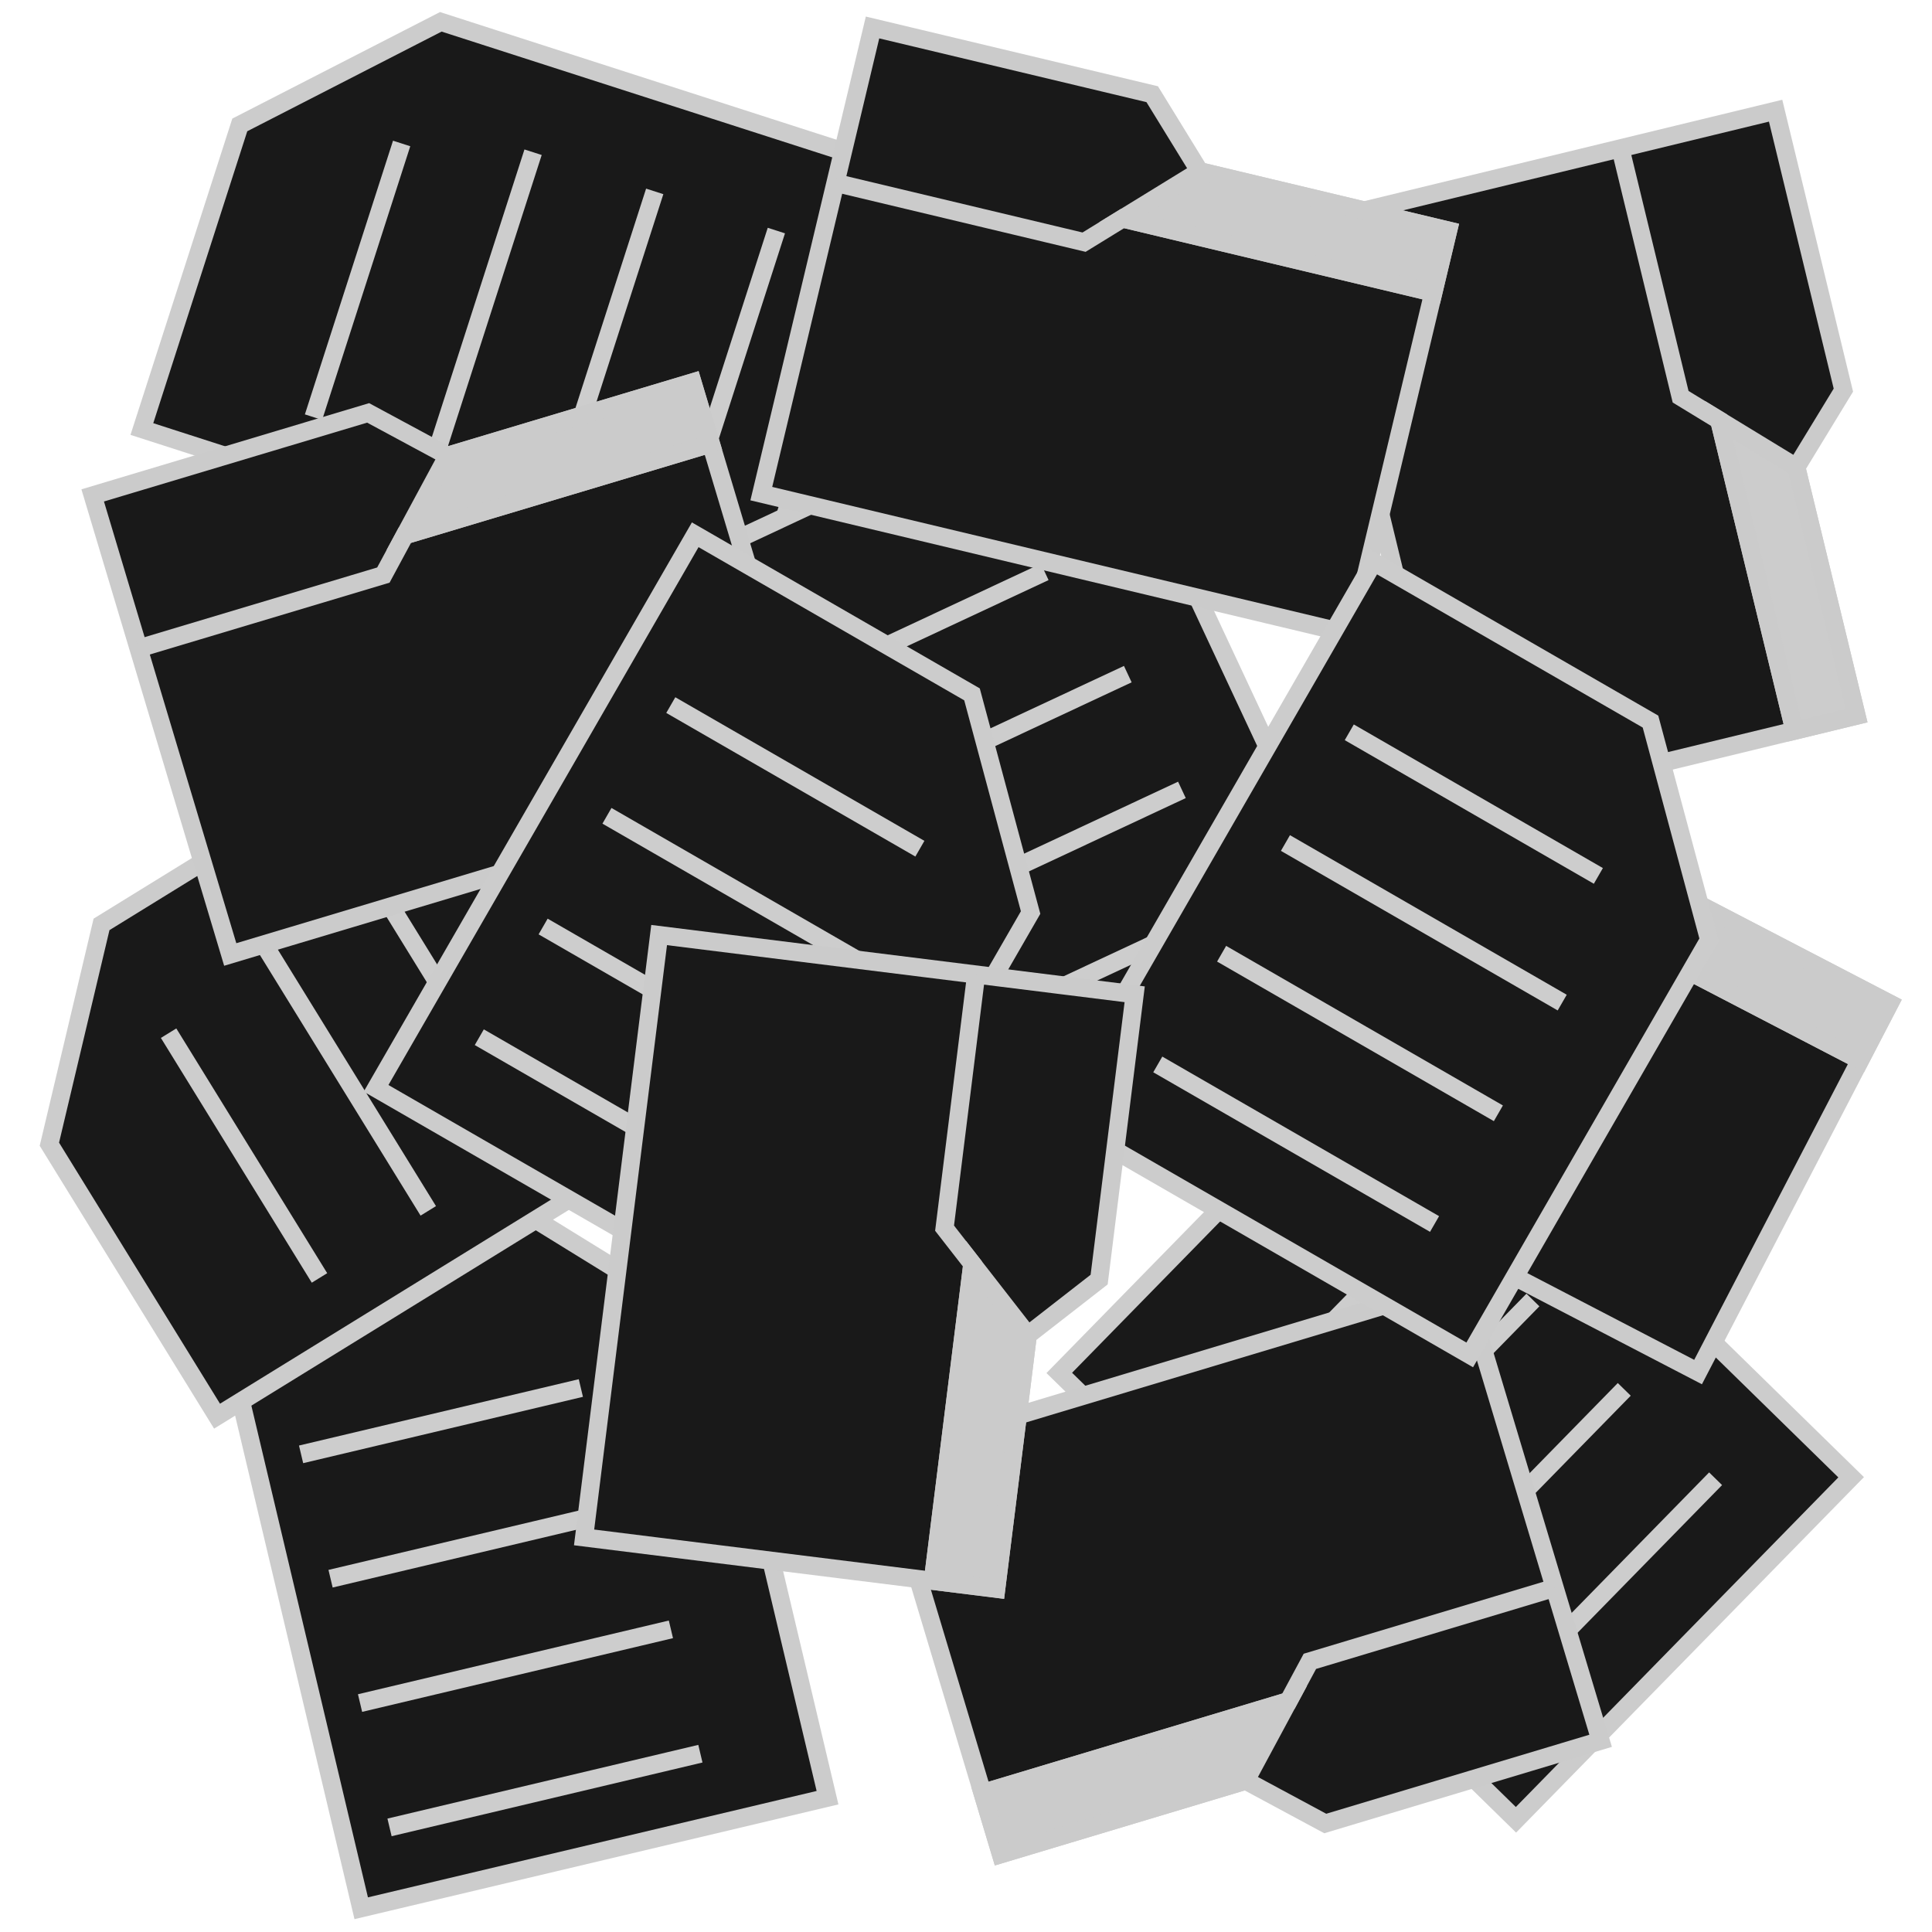
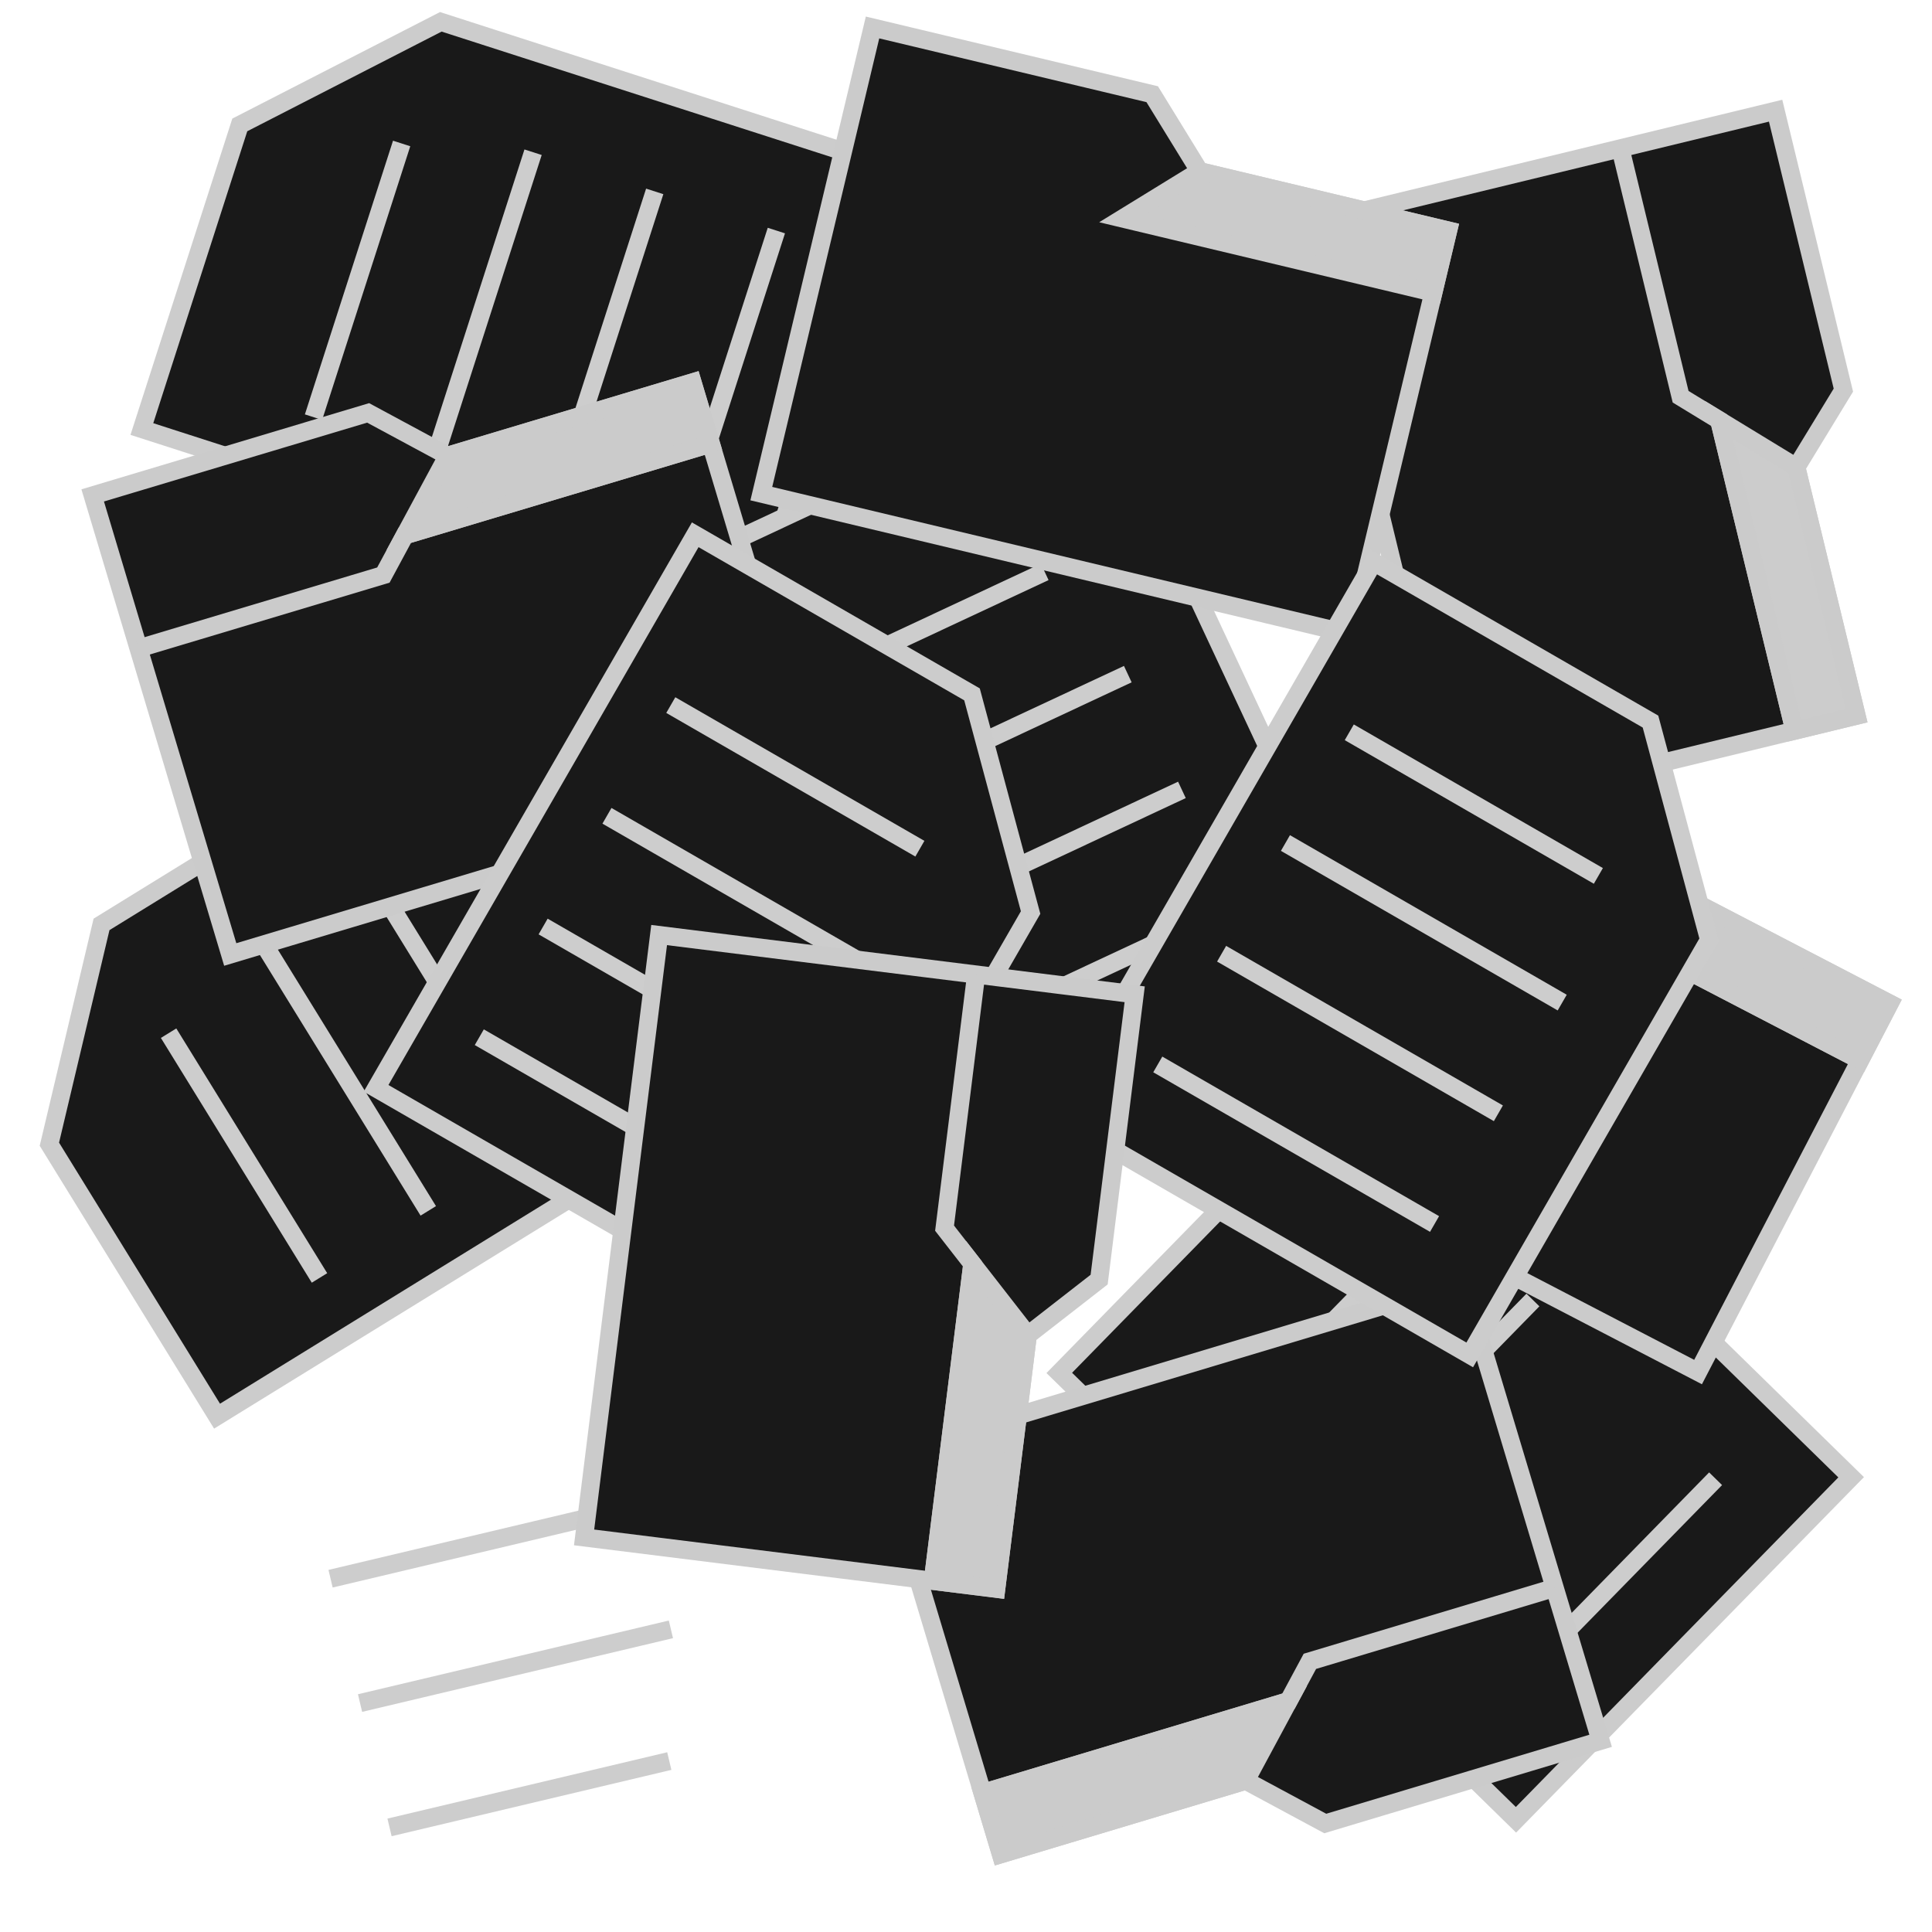
<svg xmlns="http://www.w3.org/2000/svg" xmlns:ns1="http://www.inkscape.org/namespaces/inkscape" xmlns:ns2="http://sodipodi.sourceforge.net/DTD/sodipodi-0.dtd" width="160mm" height="160mm" viewBox="0 0 160 160" version="1.1" id="svg16595" ns1:version="1.2.2 (b0a8486541, 2022-12-01)" ns2:docname="pure_chaos.svg">
  <ns2:namedview id="namedview16597" pagecolor="#4c4c4c" bordercolor="#666666" borderopacity="1.0" ns1:showpageshadow="2" ns1:pageopacity="0" ns1:pagecheckerboard="0" ns1:deskcolor="#d1d1d1" ns1:document-units="mm" showgrid="true" ns1:zoom="1.4403255" ns1:cx="346.44946" ns1:cy="323.53797" ns1:window-width="1872" ns1:window-height="1051" ns1:window-x="0" ns1:window-y="0" ns1:window-maximized="1" ns1:current-layer="layer1">
    <ns1:grid type="xygrid" id="grid17079" spacingx="2.646" spacingy="2.646" color="#cfcf17" opacity="0.149" empcolor="#cfcf17" empopacity="0.302" />
  </ns2:namedview>
  <defs id="defs16592" />
  <g ns1:label="Layer 1" ns1:groupmode="layer" id="layer1">
    <g id="g7795" transform="rotate(-72.152,27.794,25.395)" style="fill:#191919;fill-opacity:1">
      <path style="font-variation-settings:normal;opacity:1;fill:#191919;fill-opacity:1;stroke:#cccccc;stroke-width:1.5;stroke-linecap:butt;stroke-linejoin:miter;stroke-miterlimit:4;stroke-dasharray:none;stroke-dashoffset:0;stroke-opacity:1;stop-color:#000000;stop-opacity:1" d="M 13.229,13.229 H 39.688 l 13.229,13.229 v 39.687 c 0,0 -39.688,0 -39.688,0 z" id="path7785" />
      <path style="font-variation-settings:normal;opacity:1;fill:#191919;fill-opacity:1;stroke:#cdcdcd;stroke-width:1.5;stroke-linecap:butt;stroke-linejoin:miter;stroke-miterlimit:4;stroke-dasharray:none;stroke-dashoffset:0;stroke-opacity:1;stop-color:#000000;stop-opacity:1" d="m 18.521,26.458 h 23.812 v 0 0" id="path7787" />
      <path style="font-variation-settings:normal;opacity:1;fill:#191919;fill-opacity:1;stroke:#cdcdcd;stroke-width:1.5;stroke-linecap:butt;stroke-linejoin:miter;stroke-miterlimit:4;stroke-dasharray:none;stroke-dashoffset:0;stroke-opacity:1;stop-color:#000000;stop-opacity:1" d="m 18.521,37.042 h 23.812 v 0 h 2.646" id="path7789" ns2:nodetypes="cccc" />
      <path style="font-variation-settings:normal;opacity:1;fill:#191919;fill-opacity:1;stroke:#cdcdcd;stroke-width:1.5;stroke-linecap:butt;stroke-linejoin:miter;stroke-miterlimit:4;stroke-dasharray:none;stroke-dashoffset:0;stroke-opacity:1;stop-color:#000000;stop-opacity:1" d="m 18.521,47.625 h 23.812 v 0 h 2.646" id="path7791" ns2:nodetypes="cccc" />
      <path style="font-variation-settings:normal;opacity:1;fill:#191919;fill-opacity:1;stroke:#cdcdcd;stroke-width:1.5;stroke-linecap:butt;stroke-linejoin:miter;stroke-miterlimit:4;stroke-dasharray:none;stroke-dashoffset:0;stroke-opacity:1;stop-color:#000000;stop-opacity:1" d="m 18.521,58.208 h 23.812 v 0 h 2.646" id="path7793" ns2:nodetypes="cccc" />
    </g>
    <g id="g7795-9" transform="rotate(-45.623,169.914,-25.095)" style="fill:#191919;fill-opacity:1">
      <path style="font-variation-settings:normal;opacity:1;fill:#191919;fill-opacity:1;stroke:#cccccc;stroke-width:1.5;stroke-linecap:butt;stroke-linejoin:miter;stroke-miterlimit:4;stroke-dasharray:none;stroke-dashoffset:0;stroke-opacity:1;stop-color:#000000;stop-opacity:1" d="M 13.229,13.229 H 39.688 l 13.229,13.229 v 39.687 c 0,0 -39.688,0 -39.688,0 z" id="path7785-2" />
      <path style="font-variation-settings:normal;opacity:1;fill:#191919;fill-opacity:1;stroke:#cdcdcd;stroke-width:1.5;stroke-linecap:butt;stroke-linejoin:miter;stroke-miterlimit:4;stroke-dasharray:none;stroke-dashoffset:0;stroke-opacity:1;stop-color:#000000;stop-opacity:1" d="m 18.521,26.458 h 23.812 v 0 0" id="path7787-6" />
      <path style="font-variation-settings:normal;opacity:1;fill:#191919;fill-opacity:1;stroke:#cdcdcd;stroke-width:1.5;stroke-linecap:butt;stroke-linejoin:miter;stroke-miterlimit:4;stroke-dasharray:none;stroke-dashoffset:0;stroke-opacity:1;stop-color:#000000;stop-opacity:1" d="m 18.521,37.042 h 23.812 v 0 h 2.646" id="path7789-6" ns2:nodetypes="cccc" />
-       <path style="font-variation-settings:normal;opacity:1;fill:#191919;fill-opacity:1;stroke:#cdcdcd;stroke-width:1.5;stroke-linecap:butt;stroke-linejoin:miter;stroke-miterlimit:4;stroke-dasharray:none;stroke-dashoffset:0;stroke-opacity:1;stop-color:#000000;stop-opacity:1" d="m 18.521,47.625 h 23.812 v 0 h 2.646" id="path7791-4" ns2:nodetypes="cccc" />
      <path style="font-variation-settings:normal;opacity:1;fill:#191919;fill-opacity:1;stroke:#cdcdcd;stroke-width:1.5;stroke-linecap:butt;stroke-linejoin:miter;stroke-miterlimit:4;stroke-dasharray:none;stroke-dashoffset:0;stroke-opacity:1;stop-color:#000000;stop-opacity:1" d="m 18.521,58.208 h 23.812 v 0 h 2.646" id="path7793-9" ns2:nodetypes="cccc" />
    </g>
    <g id="g7795-5" transform="rotate(-13.338,423.634,46.025)" style="fill:#191919;fill-opacity:1">
-       <path style="font-variation-settings:normal;opacity:1;fill:#191919;fill-opacity:1;stroke:#cccccc;stroke-width:1.5;stroke-linecap:butt;stroke-linejoin:miter;stroke-miterlimit:4;stroke-dasharray:none;stroke-dashoffset:0;stroke-opacity:1;stop-color:#000000;stop-opacity:1" d="m 14.696,11.267 26.458,0 13.229,13.229 v 39.687 c 0,0 -39.688,0 -39.688,0 z" id="path7785-0" />
-       <path style="font-variation-settings:normal;opacity:1;fill:#191919;fill-opacity:1;stroke:#cdcdcd;stroke-width:1.5;stroke-linecap:butt;stroke-linejoin:miter;stroke-miterlimit:4;stroke-dasharray:none;stroke-dashoffset:0;stroke-opacity:1;stop-color:#000000;stop-opacity:1" d="m 18.521,26.458 h 23.812 v 0 0" id="path7787-4" />
      <path style="font-variation-settings:normal;opacity:1;fill:#191919;fill-opacity:1;stroke:#cdcdcd;stroke-width:1.5;stroke-linecap:butt;stroke-linejoin:miter;stroke-miterlimit:4;stroke-dasharray:none;stroke-dashoffset:0;stroke-opacity:1;stop-color:#000000;stop-opacity:1" d="m 18.521,37.042 h 23.812 v 0 h 2.646" id="path7789-8" ns2:nodetypes="cccc" />
      <path style="font-variation-settings:normal;opacity:1;fill:#191919;fill-opacity:1;stroke:#cdcdcd;stroke-width:1.5;stroke-linecap:butt;stroke-linejoin:miter;stroke-miterlimit:4;stroke-dasharray:none;stroke-dashoffset:0;stroke-opacity:1;stop-color:#000000;stop-opacity:1" d="m 18.521,47.625 h 23.812 v 0 h 2.646" id="path7791-7" ns2:nodetypes="cccc" />
-       <path style="font-variation-settings:normal;opacity:1;fill:#191919;fill-opacity:1;stroke:#cdcdcd;stroke-width:1.5;stroke-linecap:butt;stroke-linejoin:miter;stroke-miterlimit:4;stroke-dasharray:none;stroke-dashoffset:0;stroke-opacity:1;stop-color:#000000;stop-opacity:1" d="m 18.521,58.208 h 23.812 v 0 h 2.646" id="path7793-1" ns2:nodetypes="cccc" />
+       <path style="font-variation-settings:normal;opacity:1;fill:#191919;fill-opacity:1;stroke:#cdcdcd;stroke-width:1.5;stroke-linecap:butt;stroke-linejoin:miter;stroke-miterlimit:4;stroke-dasharray:none;stroke-dashoffset:0;stroke-opacity:1;stop-color:#000000;stop-opacity:1" d="m 18.521,58.208 h 23.812 v 0 " id="path7793-1" ns2:nodetypes="cccc" />
    </g>
    <g id="g7795-7" transform="rotate(-25.058,111.456,-62.508)" style="fill:#191919;fill-opacity:1">
      <path style="font-variation-settings:normal;opacity:1;fill:#191919;fill-opacity:1;stroke:#cccccc;stroke-width:1.5;stroke-linecap:butt;stroke-linejoin:miter;stroke-miterlimit:4;stroke-dasharray:none;stroke-dashoffset:0;stroke-opacity:1;stop-color:#000000;stop-opacity:1" d="M 13.229,13.229 H 39.688 l 13.229,13.229 v 39.687 c 0,0 -39.688,0 -39.688,0 z" id="path7785-27" />
      <path style="font-variation-settings:normal;opacity:1;fill:#191919;fill-opacity:1;stroke:#cdcdcd;stroke-width:1.5;stroke-linecap:butt;stroke-linejoin:miter;stroke-miterlimit:4;stroke-dasharray:none;stroke-dashoffset:0;stroke-opacity:1;stop-color:#000000;stop-opacity:1" d="m 18.521,26.458 h 23.812 v 0 0" id="path7787-2" />
      <path style="font-variation-settings:normal;opacity:1;fill:#191919;fill-opacity:1;stroke:#cdcdcd;stroke-width:1.5;stroke-linecap:butt;stroke-linejoin:miter;stroke-miterlimit:4;stroke-dasharray:none;stroke-dashoffset:0;stroke-opacity:1;stop-color:#000000;stop-opacity:1" d="m 18.521,37.042 h 23.812 v 0 h 2.646" id="path7789-2" ns2:nodetypes="cccc" />
      <path style="font-variation-settings:normal;opacity:1;fill:#191919;fill-opacity:1;stroke:#cdcdcd;stroke-width:1.5;stroke-linecap:butt;stroke-linejoin:miter;stroke-miterlimit:4;stroke-dasharray:none;stroke-dashoffset:0;stroke-opacity:1;stop-color:#000000;stop-opacity:1" d="m 18.521,47.625 h 23.812 v 0 h 2.646" id="path7791-6" ns2:nodetypes="cccc" />
      <path style="font-variation-settings:normal;opacity:1;fill:#191919;fill-opacity:1;stroke:#cdcdcd;stroke-width:1.5;stroke-linecap:butt;stroke-linejoin:miter;stroke-miterlimit:4;stroke-dasharray:none;stroke-dashoffset:0;stroke-opacity:1;stop-color:#000000;stop-opacity:1" d="m 18.521,58.208 h 23.812 v 0 h 2.646" id="path7793-10" ns2:nodetypes="cccc" />
    </g>
    <g id="g7803" transform="rotate(76.368,109.18,62.632)" style="fill:#191919;fill-opacity:1">
      <path style="font-variation-settings:normal;opacity:1;fill:#191919;fill-opacity:1;stroke:#cbcbcb;stroke-width:1.5;stroke-linecap:butt;stroke-linejoin:miter;stroke-miterlimit:4;stroke-dasharray:none;stroke-dashoffset:0;stroke-opacity:1;stop-color:#000000;stop-opacity:1" d="m 66.146,18.521 10e-7,-5.292 h 23.812 l 5.292,5.292 H 116.417 V 52.917 H 66.146 Z" id="path7797" ns2:nodetypes="cccccccc" />
      <path style="font-variation-settings:normal;opacity:1;fill:#191919;fill-opacity:1;stroke:#cbcbcb;stroke-width:1.5;stroke-linecap:butt;stroke-linejoin:miter;stroke-miterlimit:4;stroke-dasharray:none;stroke-dashoffset:0;stroke-opacity:1;stop-color:#000000;stop-opacity:1" d="m 66.146,26.458 h 21.167 l 2.646,-2.646 h 26.458 v 0" id="path7799" />
      <path style="font-variation-settings:normal;opacity:1;fill:#cccccc;fill-opacity:1;stroke:#cbcbcb;stroke-width:1.5;stroke-linecap:butt;stroke-linejoin:miter;stroke-miterlimit:4;stroke-dasharray:none;stroke-dashoffset:0;stroke-opacity:1;stop-color:#000000;stop-opacity:1" d="m 89.958,23.812 5.292,-5.292 h 21.167 c 0,0 0,5.292 0,5.292 z" id="path7801" />
    </g>
    <g id="g7803-4" transform="rotate(27.458,4.273,132.818)" style="fill:#191919;fill-opacity:1">
      <path style="font-variation-settings:normal;opacity:1;fill:#191919;fill-opacity:1;stroke:#cbcbcb;stroke-width:1.5;stroke-linecap:butt;stroke-linejoin:miter;stroke-miterlimit:4;stroke-dasharray:none;stroke-dashoffset:0;stroke-opacity:1;stop-color:#000000;stop-opacity:1" d="m 66.146,18.521 10e-7,-5.292 h 23.812 l 5.292,5.292 H 116.417 V 52.917 H 66.146 Z" id="path7797-5" ns2:nodetypes="cccccccc" />
      <path style="font-variation-settings:normal;opacity:1;fill:#191919;fill-opacity:1;stroke:#cbcbcb;stroke-width:1.5;stroke-linecap:butt;stroke-linejoin:miter;stroke-miterlimit:4;stroke-dasharray:none;stroke-dashoffset:0;stroke-opacity:1;stop-color:#000000;stop-opacity:1" d="m 66.146,26.458 h 21.167 l 2.646,-2.646 h 26.458 v 0" id="path7799-2" />
      <path style="font-variation-settings:normal;opacity:1;fill:#cbcbcb;fill-opacity:1;stroke:#cbcbcb;stroke-width:1.5;stroke-linecap:butt;stroke-linejoin:miter;stroke-miterlimit:4;stroke-dasharray:none;stroke-dashoffset:0;stroke-opacity:1;stop-color:#000000;stop-opacity:1" d="m 89.958,23.812 5.292,-5.292 h 21.167 c 0,0 0,5.292 0,5.292 z" id="path7801-5" />
    </g>
    <g id="g7803-47" transform="rotate(163.284,89.733,83.576)" style="fill:#191919;fill-opacity:1">
      <path style="font-variation-settings:normal;opacity:1;fill:#191919;fill-opacity:1;stroke:#cbcbcb;stroke-width:1.5;stroke-linecap:butt;stroke-linejoin:miter;stroke-miterlimit:4;stroke-dasharray:none;stroke-dashoffset:0;stroke-opacity:1;stop-color:#000000;stop-opacity:1" d="m 66.146,18.521 10e-7,-5.292 h 23.812 l 5.292,5.292 H 116.417 V 52.917 H 66.146 Z" id="path7797-4" ns2:nodetypes="cccccccc" />
      <path style="font-variation-settings:normal;opacity:1;fill:#191919;fill-opacity:1;stroke:#cbcbcb;stroke-width:1.5;stroke-linecap:butt;stroke-linejoin:miter;stroke-miterlimit:4;stroke-dasharray:none;stroke-dashoffset:0;stroke-opacity:1;stop-color:#000000;stop-opacity:1" d="m 66.146,26.458 h 21.167 l 2.646,-2.646 h 26.458 v 0" id="path7799-4" />
      <path style="font-variation-settings:normal;opacity:1;fill:#cbcbcb;fill-opacity:1;stroke:#cbcbcb;stroke-width:1.5;stroke-linecap:butt;stroke-linejoin:miter;stroke-miterlimit:4;stroke-dasharray:none;stroke-dashoffset:0;stroke-opacity:1;stop-color:#000000;stop-opacity:1" d="m 89.958,23.812 5.292,-5.292 h 21.167 c 0,0 0,5.292 0,5.292 z" id="path7801-3" />
    </g>
    <g id="g7795-6" transform="rotate(-121.654,44.646,63.93)" style="fill:#191919;fill-opacity:1">
      <path style="font-variation-settings:normal;opacity:1;fill:#191919;fill-opacity:1;stroke:#cccccc;stroke-width:1.5;stroke-linecap:butt;stroke-linejoin:miter;stroke-miterlimit:4;stroke-dasharray:none;stroke-dashoffset:0;stroke-opacity:1;stop-color:#000000;stop-opacity:1" d="M 13.229,13.229 H 39.688 l 13.229,13.229 v 39.687 c 0,0 -39.688,0 -39.688,0 z" id="path7785-1" />
      <path style="font-variation-settings:normal;opacity:1;fill:#191919;fill-opacity:1;stroke:#cdcdcd;stroke-width:1.5;stroke-linecap:butt;stroke-linejoin:miter;stroke-miterlimit:4;stroke-dasharray:none;stroke-dashoffset:0;stroke-opacity:1;stop-color:#000000;stop-opacity:1" d="m 18.521,26.458 h 23.812 v 0 0" id="path7787-5" />
      <path style="font-variation-settings:normal;opacity:1;fill:#191919;fill-opacity:1;stroke:#cdcdcd;stroke-width:1.5;stroke-linecap:butt;stroke-linejoin:miter;stroke-miterlimit:4;stroke-dasharray:none;stroke-dashoffset:0;stroke-opacity:1;stop-color:#000000;stop-opacity:1" d="m 18.521,37.042 h 23.812 v 0 h 2.646" id="path7789-9" ns2:nodetypes="cccc" />
      <path style="font-variation-settings:normal;opacity:1;fill:#191919;fill-opacity:1;stroke:#cdcdcd;stroke-width:1.5;stroke-linecap:butt;stroke-linejoin:miter;stroke-miterlimit:4;stroke-dasharray:none;stroke-dashoffset:0;stroke-opacity:1;stop-color:#000000;stop-opacity:1" d="m 18.521,47.625 h 23.812 v 0 h 2.646" id="path7791-49" ns2:nodetypes="cccc" />
      <path style="font-variation-settings:normal;opacity:1;fill:#191919;fill-opacity:1;stroke:#cdcdcd;stroke-width:1.5;stroke-linecap:butt;stroke-linejoin:miter;stroke-miterlimit:4;stroke-dasharray:none;stroke-dashoffset:0;stroke-opacity:1;stop-color:#000000;stop-opacity:1" d="m 18.521,58.208 h 23.812 v 0 h 2.646" id="path7793-0" ns2:nodetypes="cccc" />
    </g>
    <g id="g7803-0" transform="rotate(13.42,115.755,33.734)" style="fill:#191919;fill-opacity:1">
      <path style="font-variation-settings:normal;opacity:1;fill:#191919;fill-opacity:1;stroke:#cbcbcb;stroke-width:1.5;stroke-linecap:butt;stroke-linejoin:miter;stroke-miterlimit:4;stroke-dasharray:none;stroke-dashoffset:0;stroke-opacity:1;stop-color:#000000;stop-opacity:1" d="m 66.146,18.521 10e-7,-5.292 h 23.812 l 5.292,5.292 H 116.417 V 52.917 H 66.146 Z" id="path7797-7" ns2:nodetypes="cccccccc" />
-       <path style="font-variation-settings:normal;opacity:1;fill:#191919;fill-opacity:1;stroke:#cbcbcb;stroke-width:1.5;stroke-linecap:butt;stroke-linejoin:miter;stroke-miterlimit:4;stroke-dasharray:none;stroke-dashoffset:0;stroke-opacity:1;stop-color:#000000;stop-opacity:1" d="m 66.146,26.458 h 21.167 l 2.646,-2.646 h 26.458 v 0" id="path7799-8" />
      <path style="font-variation-settings:normal;opacity:1;fill:#cbcbcb;fill-opacity:1;stroke:#cbcbcb;stroke-width:1.5;stroke-linecap:butt;stroke-linejoin:miter;stroke-miterlimit:4;stroke-dasharray:none;stroke-dashoffset:0;stroke-opacity:1;stop-color:#000000;stop-opacity:1" d="m 89.958,23.812 5.292,-5.292 h 21.167 c 0,0 0,5.292 0,5.292 z" id="path7801-6" />
    </g>
    <g id="g7803-8" transform="rotate(-16.679,131.73,226.564)" style="fill:#191919;fill-opacity:1">
      <path style="font-variation-settings:normal;opacity:1;fill:#191919;fill-opacity:1;stroke:#cbcbcb;stroke-width:1.5;stroke-linecap:butt;stroke-linejoin:miter;stroke-miterlimit:4;stroke-dasharray:none;stroke-dashoffset:0;stroke-opacity:1;stop-color:#000000;stop-opacity:1" d="m 66.146,18.521 10e-7,-5.292 h 23.812 l 5.292,5.292 H 116.417 V 52.917 H 66.146 Z" id="path7797-8" ns2:nodetypes="cccccccc" />
      <path style="font-variation-settings:normal;opacity:1;fill:#191919;fill-opacity:1;stroke:#cbcbcb;stroke-width:1.5;stroke-linecap:butt;stroke-linejoin:miter;stroke-miterlimit:4;stroke-dasharray:none;stroke-dashoffset:0;stroke-opacity:1;stop-color:#000000;stop-opacity:1" d="m 66.146,26.458 h 21.167 l 2.646,-2.646 h 26.458 v 0" id="path7799-43" />
      <path style="font-variation-settings:normal;opacity:1;fill:#cbcbcb;fill-opacity:1;stroke:#cbcbcb;stroke-width:1.5;stroke-linecap:butt;stroke-linejoin:miter;stroke-miterlimit:4;stroke-dasharray:none;stroke-dashoffset:0;stroke-opacity:1;stop-color:#000000;stop-opacity:1" d="m 89.958,23.812 5.292,-5.292 h 21.167 c 0,0 0,5.292 0,5.292 z" id="path7801-1" />
    </g>
    <g id="g7795-91" transform="rotate(29.966,1.26,217.71)" style="fill:#191919;fill-opacity:1">
      <path style="font-variation-settings:normal;opacity:1;fill:#191919;fill-opacity:1;stroke:#cccccc;stroke-width:1.5;stroke-linecap:butt;stroke-linejoin:miter;stroke-miterlimit:4;stroke-dasharray:none;stroke-dashoffset:0;stroke-opacity:1;stop-color:#000000;stop-opacity:1" d="M 13.229,13.229 H 39.688 l 13.229,13.229 v 39.687 c 0,0 -39.688,0 -39.688,0 z" id="path7785-7" />
      <path style="font-variation-settings:normal;opacity:1;fill:#191919;fill-opacity:1;stroke:#cdcdcd;stroke-width:1.5;stroke-linecap:butt;stroke-linejoin:miter;stroke-miterlimit:4;stroke-dasharray:none;stroke-dashoffset:0;stroke-opacity:1;stop-color:#000000;stop-opacity:1" d="m 18.521,26.458 h 23.812 v 0 0" id="path7787-7" />
      <path style="font-variation-settings:normal;opacity:1;fill:#191919;fill-opacity:1;stroke:#cdcdcd;stroke-width:1.5;stroke-linecap:butt;stroke-linejoin:miter;stroke-miterlimit:4;stroke-dasharray:none;stroke-dashoffset:0;stroke-opacity:1;stop-color:#000000;stop-opacity:1" d="m 18.521,37.042 h 23.812 v 0 h 2.646" id="path7789-1" ns2:nodetypes="cccc" />
      <path style="font-variation-settings:normal;opacity:1;fill:#191919;fill-opacity:1;stroke:#cdcdcd;stroke-width:1.5;stroke-linecap:butt;stroke-linejoin:miter;stroke-miterlimit:4;stroke-dasharray:none;stroke-dashoffset:0;stroke-opacity:1;stop-color:#000000;stop-opacity:1" d="m 18.521,47.625 h 23.812 v 0 h 2.646" id="path7791-1" ns2:nodetypes="cccc" />
      <path style="font-variation-settings:normal;opacity:1;fill:#191919;fill-opacity:1;stroke:#cdcdcd;stroke-width:1.5;stroke-linecap:butt;stroke-linejoin:miter;stroke-miterlimit:4;stroke-dasharray:none;stroke-dashoffset:0;stroke-opacity:1;stop-color:#000000;stop-opacity:1" d="m 18.521,58.208 h 23.812 v 0 h 2.646" id="path7793-5" ns2:nodetypes="cccc" />
    </g>
    <g id="g7795-91-9" transform="rotate(29.966,-22.624,111.608)" style="fill:#191919;fill-opacity:1">
      <path style="font-variation-settings:normal;opacity:1;fill:#191919;fill-opacity:1;stroke:#cccccc;stroke-width:1.5;stroke-linecap:butt;stroke-linejoin:miter;stroke-miterlimit:4;stroke-dasharray:none;stroke-dashoffset:0;stroke-opacity:1;stop-color:#000000;stop-opacity:1" d="M 13.229,13.229 H 39.688 l 13.229,13.229 v 39.687 c 0,0 -39.688,0 -39.688,0 z" id="path7785-7-7" />
      <path style="font-variation-settings:normal;opacity:1;fill:#191919;fill-opacity:1;stroke:#cdcdcd;stroke-width:1.5;stroke-linecap:butt;stroke-linejoin:miter;stroke-miterlimit:4;stroke-dasharray:none;stroke-dashoffset:0;stroke-opacity:1;stop-color:#000000;stop-opacity:1" d="m 18.521,26.458 h 23.812 v 0 0" id="path7787-7-7" />
      <path style="font-variation-settings:normal;opacity:1;fill:#191919;fill-opacity:1;stroke:#cdcdcd;stroke-width:1.5;stroke-linecap:butt;stroke-linejoin:miter;stroke-miterlimit:4;stroke-dasharray:none;stroke-dashoffset:0;stroke-opacity:1;stop-color:#000000;stop-opacity:1" d="m 18.521,37.042 h 23.812 v 0 h 2.646" id="path7789-1-6" ns2:nodetypes="cccc" />
      <path style="font-variation-settings:normal;opacity:1;fill:#191919;fill-opacity:1;stroke:#cdcdcd;stroke-width:1.5;stroke-linecap:butt;stroke-linejoin:miter;stroke-miterlimit:4;stroke-dasharray:none;stroke-dashoffset:0;stroke-opacity:1;stop-color:#000000;stop-opacity:1" d="m 18.521,47.625 h 23.812 v 0 h 2.646" id="path7791-1-7" ns2:nodetypes="cccc" />
      <path style="font-variation-settings:normal;opacity:1;fill:#191919;fill-opacity:1;stroke:#cdcdcd;stroke-width:1.5;stroke-linecap:butt;stroke-linejoin:miter;stroke-miterlimit:4;stroke-dasharray:none;stroke-dashoffset:0;stroke-opacity:1;stop-color:#000000;stop-opacity:1" d="m 18.521,58.208 h 23.812 v 0 h 2.646" id="path7793-5-3" ns2:nodetypes="cccc" />
    </g>
    <g id="g7803-49" transform="rotate(97.101,49.539,60.072)" style="fill:#191919;fill-opacity:1">
      <path style="font-variation-settings:normal;opacity:1;fill:#191919;fill-opacity:1;stroke:#cbcbcb;stroke-width:1.5;stroke-linecap:butt;stroke-linejoin:miter;stroke-miterlimit:4;stroke-dasharray:none;stroke-dashoffset:0;stroke-opacity:1;stop-color:#000000;stop-opacity:1" d="m 66.146,18.521 10e-7,-5.292 h 23.812 l 5.292,5.292 H 116.417 V 52.917 H 66.146 Z" id="path7797-2" ns2:nodetypes="cccccccc" />
      <path style="font-variation-settings:normal;opacity:1;fill:#191919;fill-opacity:1;stroke:#cbcbcb;stroke-width:1.5;stroke-linecap:butt;stroke-linejoin:miter;stroke-miterlimit:4;stroke-dasharray:none;stroke-dashoffset:0;stroke-opacity:1;stop-color:#000000;stop-opacity:1" d="m 66.146,26.458 h 21.167 l 2.646,-2.646 h 26.458 v 0" id="path7799-0" />
      <path style="font-variation-settings:normal;opacity:1;fill:#cbcbcb;fill-opacity:1;stroke:#cbcbcb;stroke-width:1.5;stroke-linecap:butt;stroke-linejoin:miter;stroke-miterlimit:4;stroke-dasharray:none;stroke-dashoffset:0;stroke-opacity:1;stop-color:#000000;stop-opacity:1" d="m 89.958,23.812 5.292,-5.292 h 21.167 c 0,0 0,5.292 0,5.292 z" id="path7801-68" />
    </g>
  </g>
</svg>